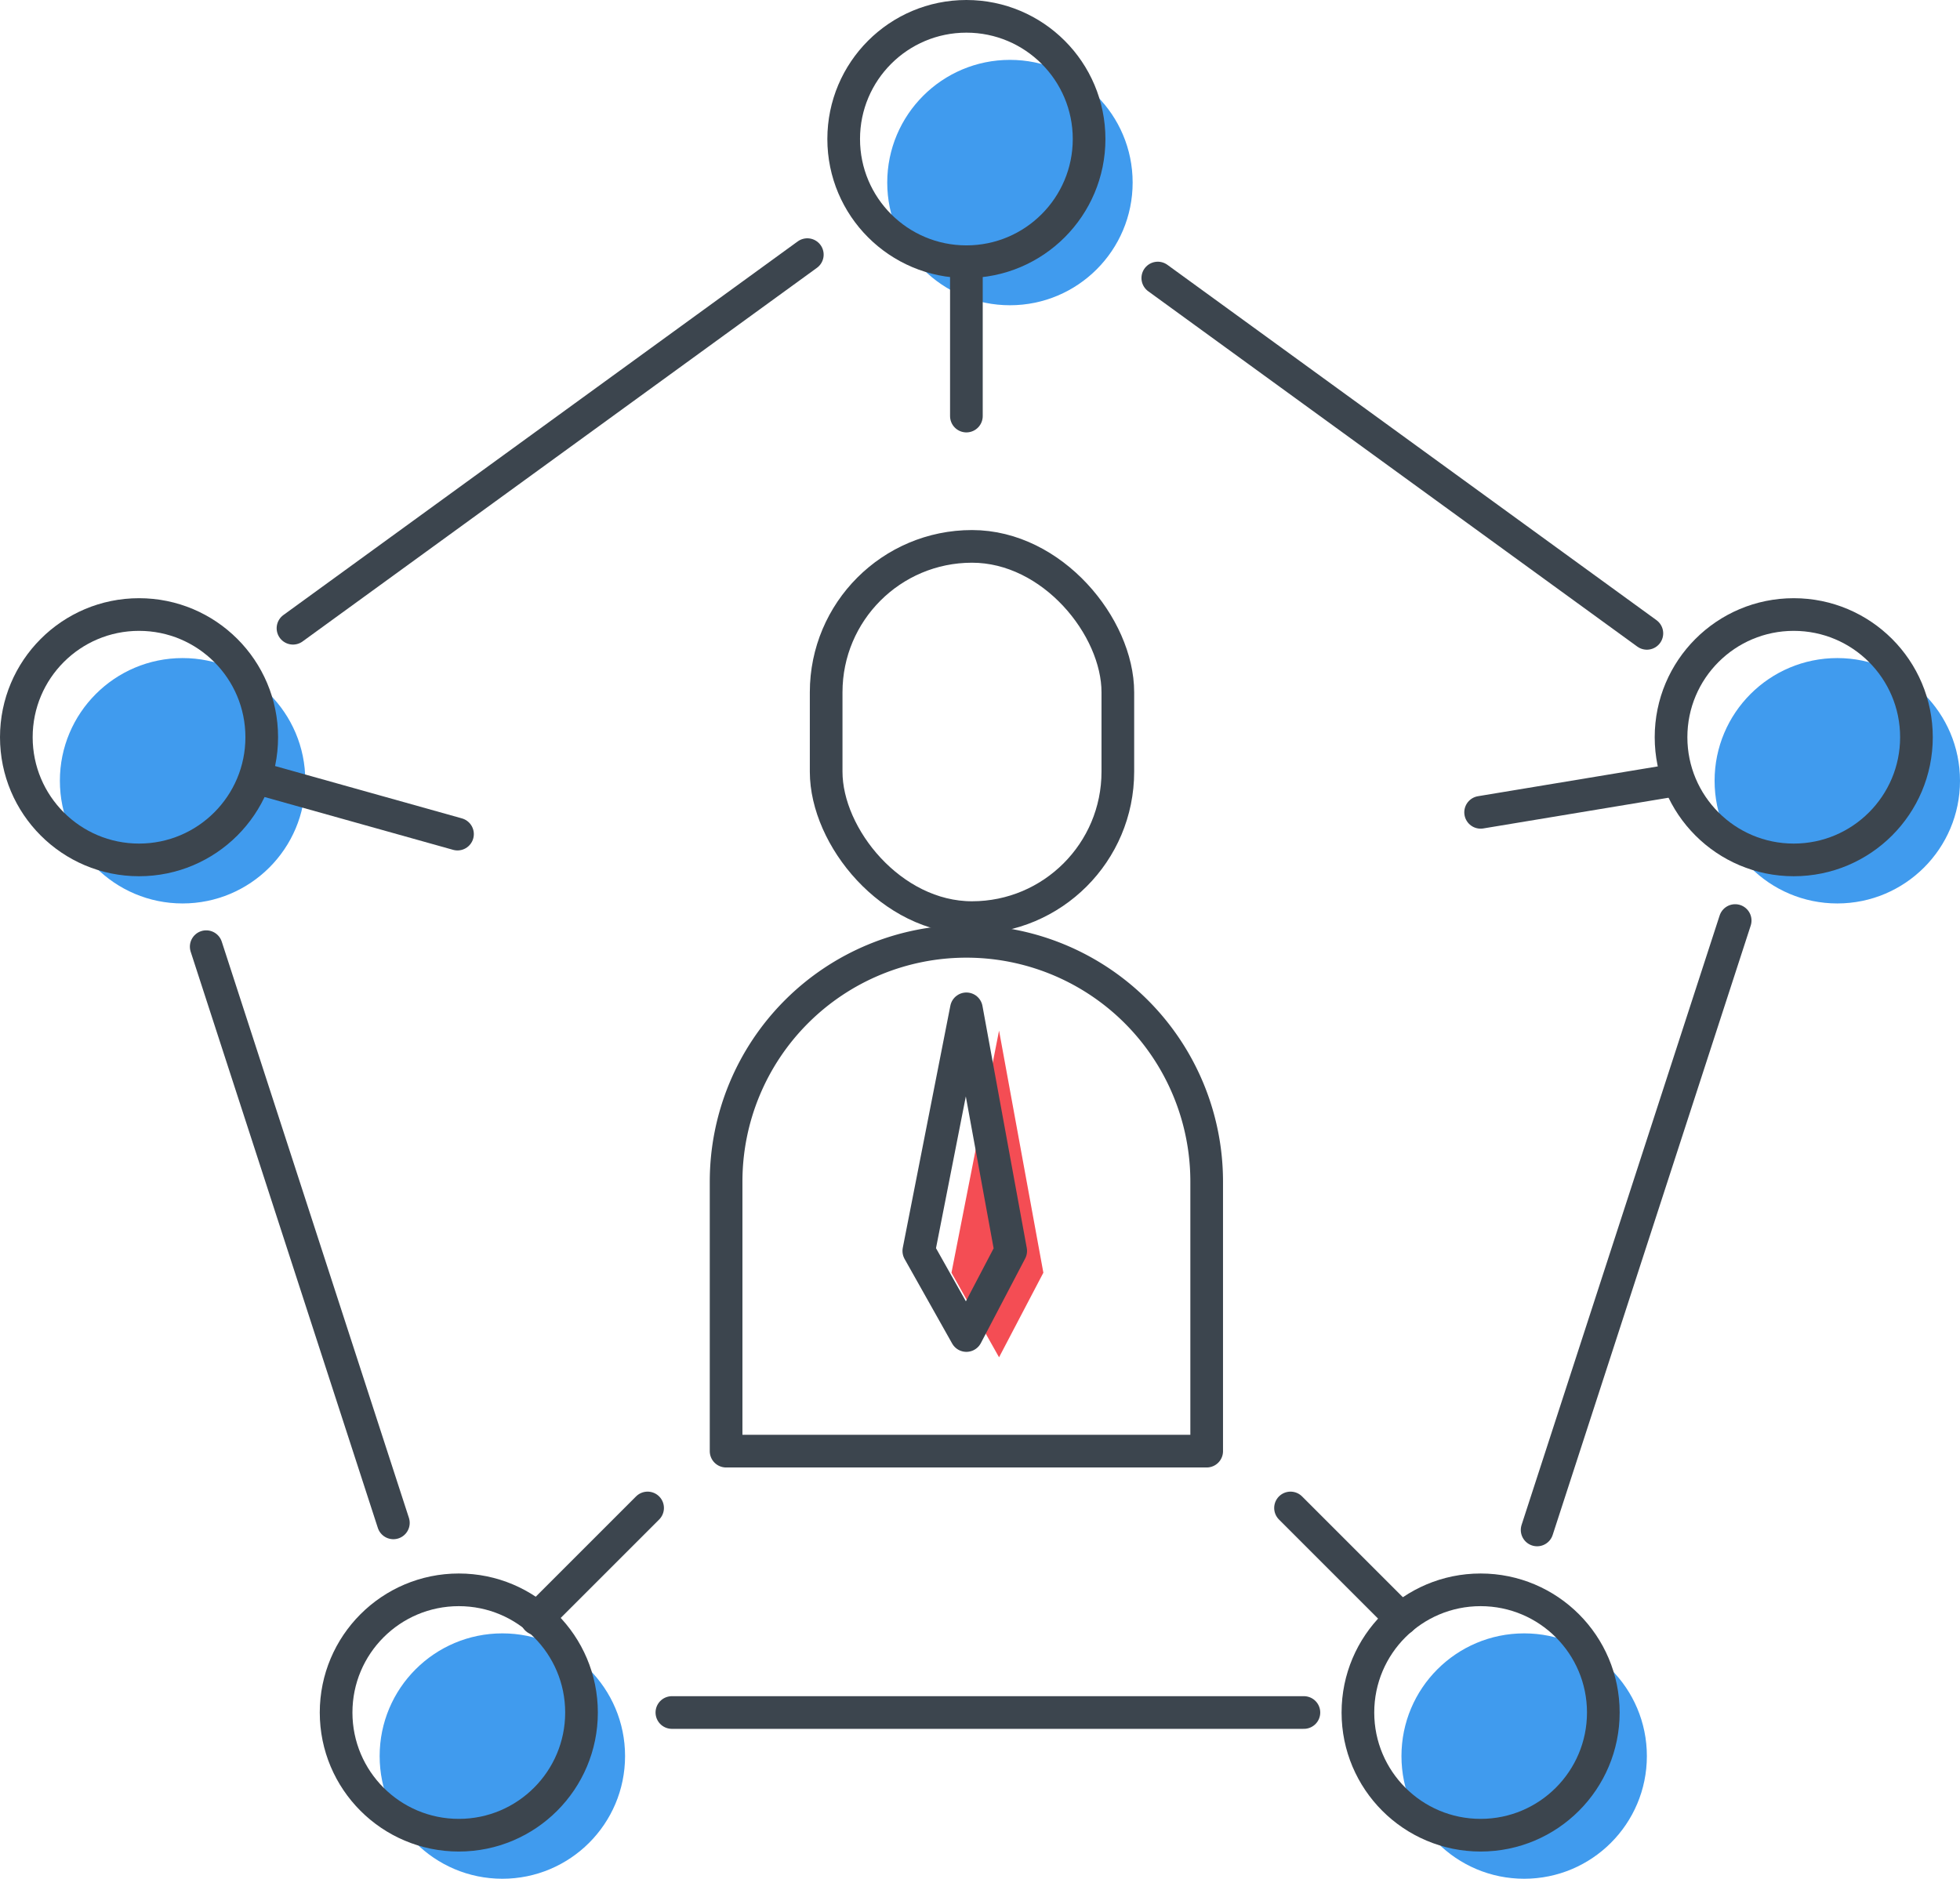
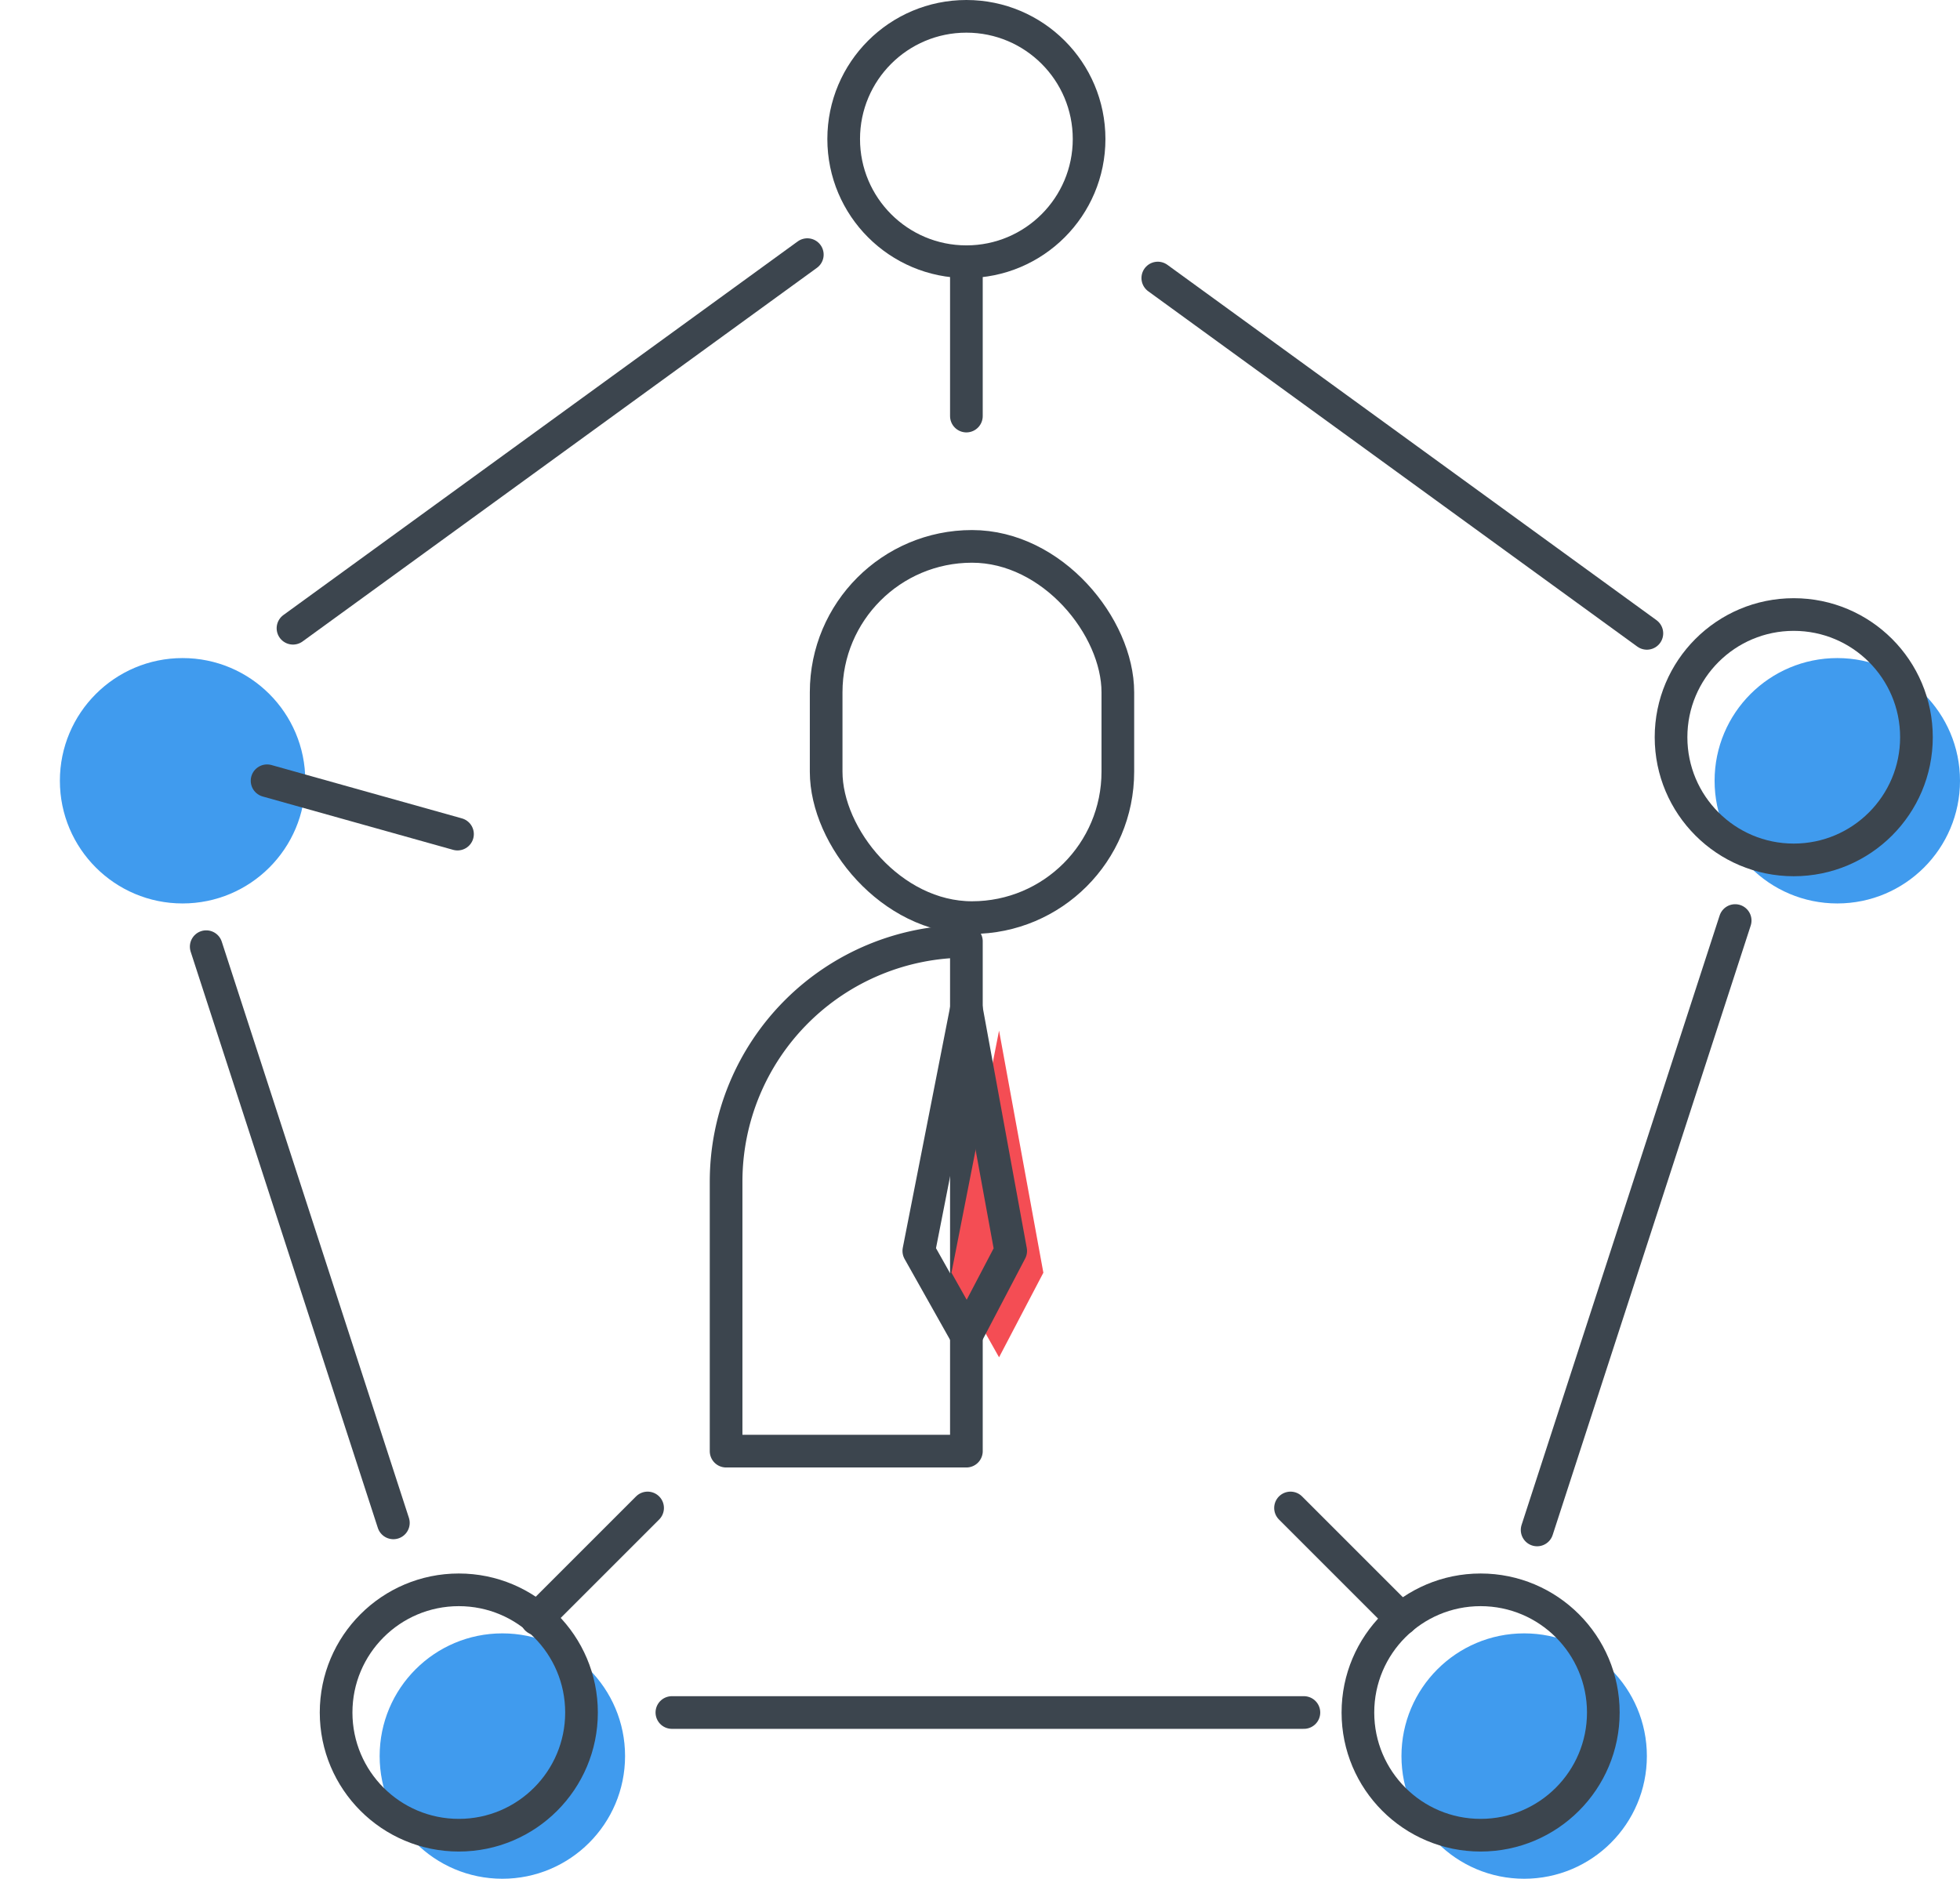
<svg xmlns="http://www.w3.org/2000/svg" viewBox="0 0 180.02 172.58">
  <defs>
    <style>.cls-1{fill:none;stroke:#3c454e;stroke-linecap:round;stroke-linejoin:round;stroke-width:3px;}.cls-2{fill:#f44d54;}.cls-3{fill:#409bee;}</style>
  </defs>
  <title>Fournisseurs</title>
  <g id="Calque_2" data-name="Calque 2">
    <g id="Calque_1-2" data-name="Calque 1">
      <line class="cls-1" x1="61.71" y1="157.31" x2="119.76" y2="157.31" />
      <line class="cls-1" x1="18.94" y1="86.96" x2="36.13" y2="139.89" />
      <line class="cls-1" x1="74.15" y1="23.39" x2="26.91" y2="57.71" />
      <line class="cls-1" x1="151.26" y1="58.18" x2="106.34" y2="25.54" />
      <line class="cls-1" x1="141.18" y1="140.54" x2="159.37" y2="84.56" />
      <rect class="cls-1" x="75.88" y="50.19" width="26.79" height="34.1" rx="13.4" />
-       <path class="cls-1" d="M66.69,133.3V108.54A22.07,22.07,0,0,1,88.76,86.47h0a22.07,22.07,0,0,1,22.07,22.07V133.3Z" />
+       <path class="cls-1" d="M66.69,133.3V108.54A22.07,22.07,0,0,1,88.76,86.47h0V133.3Z" />
      <polygon class="cls-2" points="91.76 94.67 87.39 116.91 91.76 124.68 95.83 116.91 91.76 94.67" />
      <polygon class="cls-1" points="88.76 92.67 84.39 114.91 88.76 122.68 92.83 114.91 88.76 92.67" />
-       <circle class="cls-3" cx="92.76" cy="16.77" r="11.27" />
      <circle class="cls-3" cx="168.75" cy="71.72" r="11.27" />
      <circle class="cls-3" cx="139.99" cy="161.31" r="11.27" />
      <circle class="cls-3" cx="46.14" cy="161.31" r="11.27" />
      <circle class="cls-3" cx="16.77" cy="71.72" r="11.27" />
      <circle class="cls-1" cx="88.76" cy="12.77" r="11.27" />
      <circle class="cls-1" cx="164.75" cy="67.72" r="11.27" />
      <circle class="cls-1" cx="135.99" cy="157.31" r="11.27" />
      <circle class="cls-1" cx="42.14" cy="157.31" r="11.27" />
-       <circle class="cls-1" cx="12.77" cy="67.72" r="11.27" />
      <line class="cls-1" x1="88.76" y1="24.04" x2="88.76" y2="38.22" />
-       <line class="cls-1" x1="153.48" y1="71.72" x2="135.99" y2="74.62" />
      <line class="cls-1" x1="128.72" y1="148.71" x2="118.53" y2="138.52" />
      <line class="cls-1" x1="24.53" y1="71.72" x2="42.02" y2="76.62" />
      <line class="cls-1" x1="49.29" y1="148.71" x2="59.48" y2="138.52" />
    </g>
  </g>
</svg>